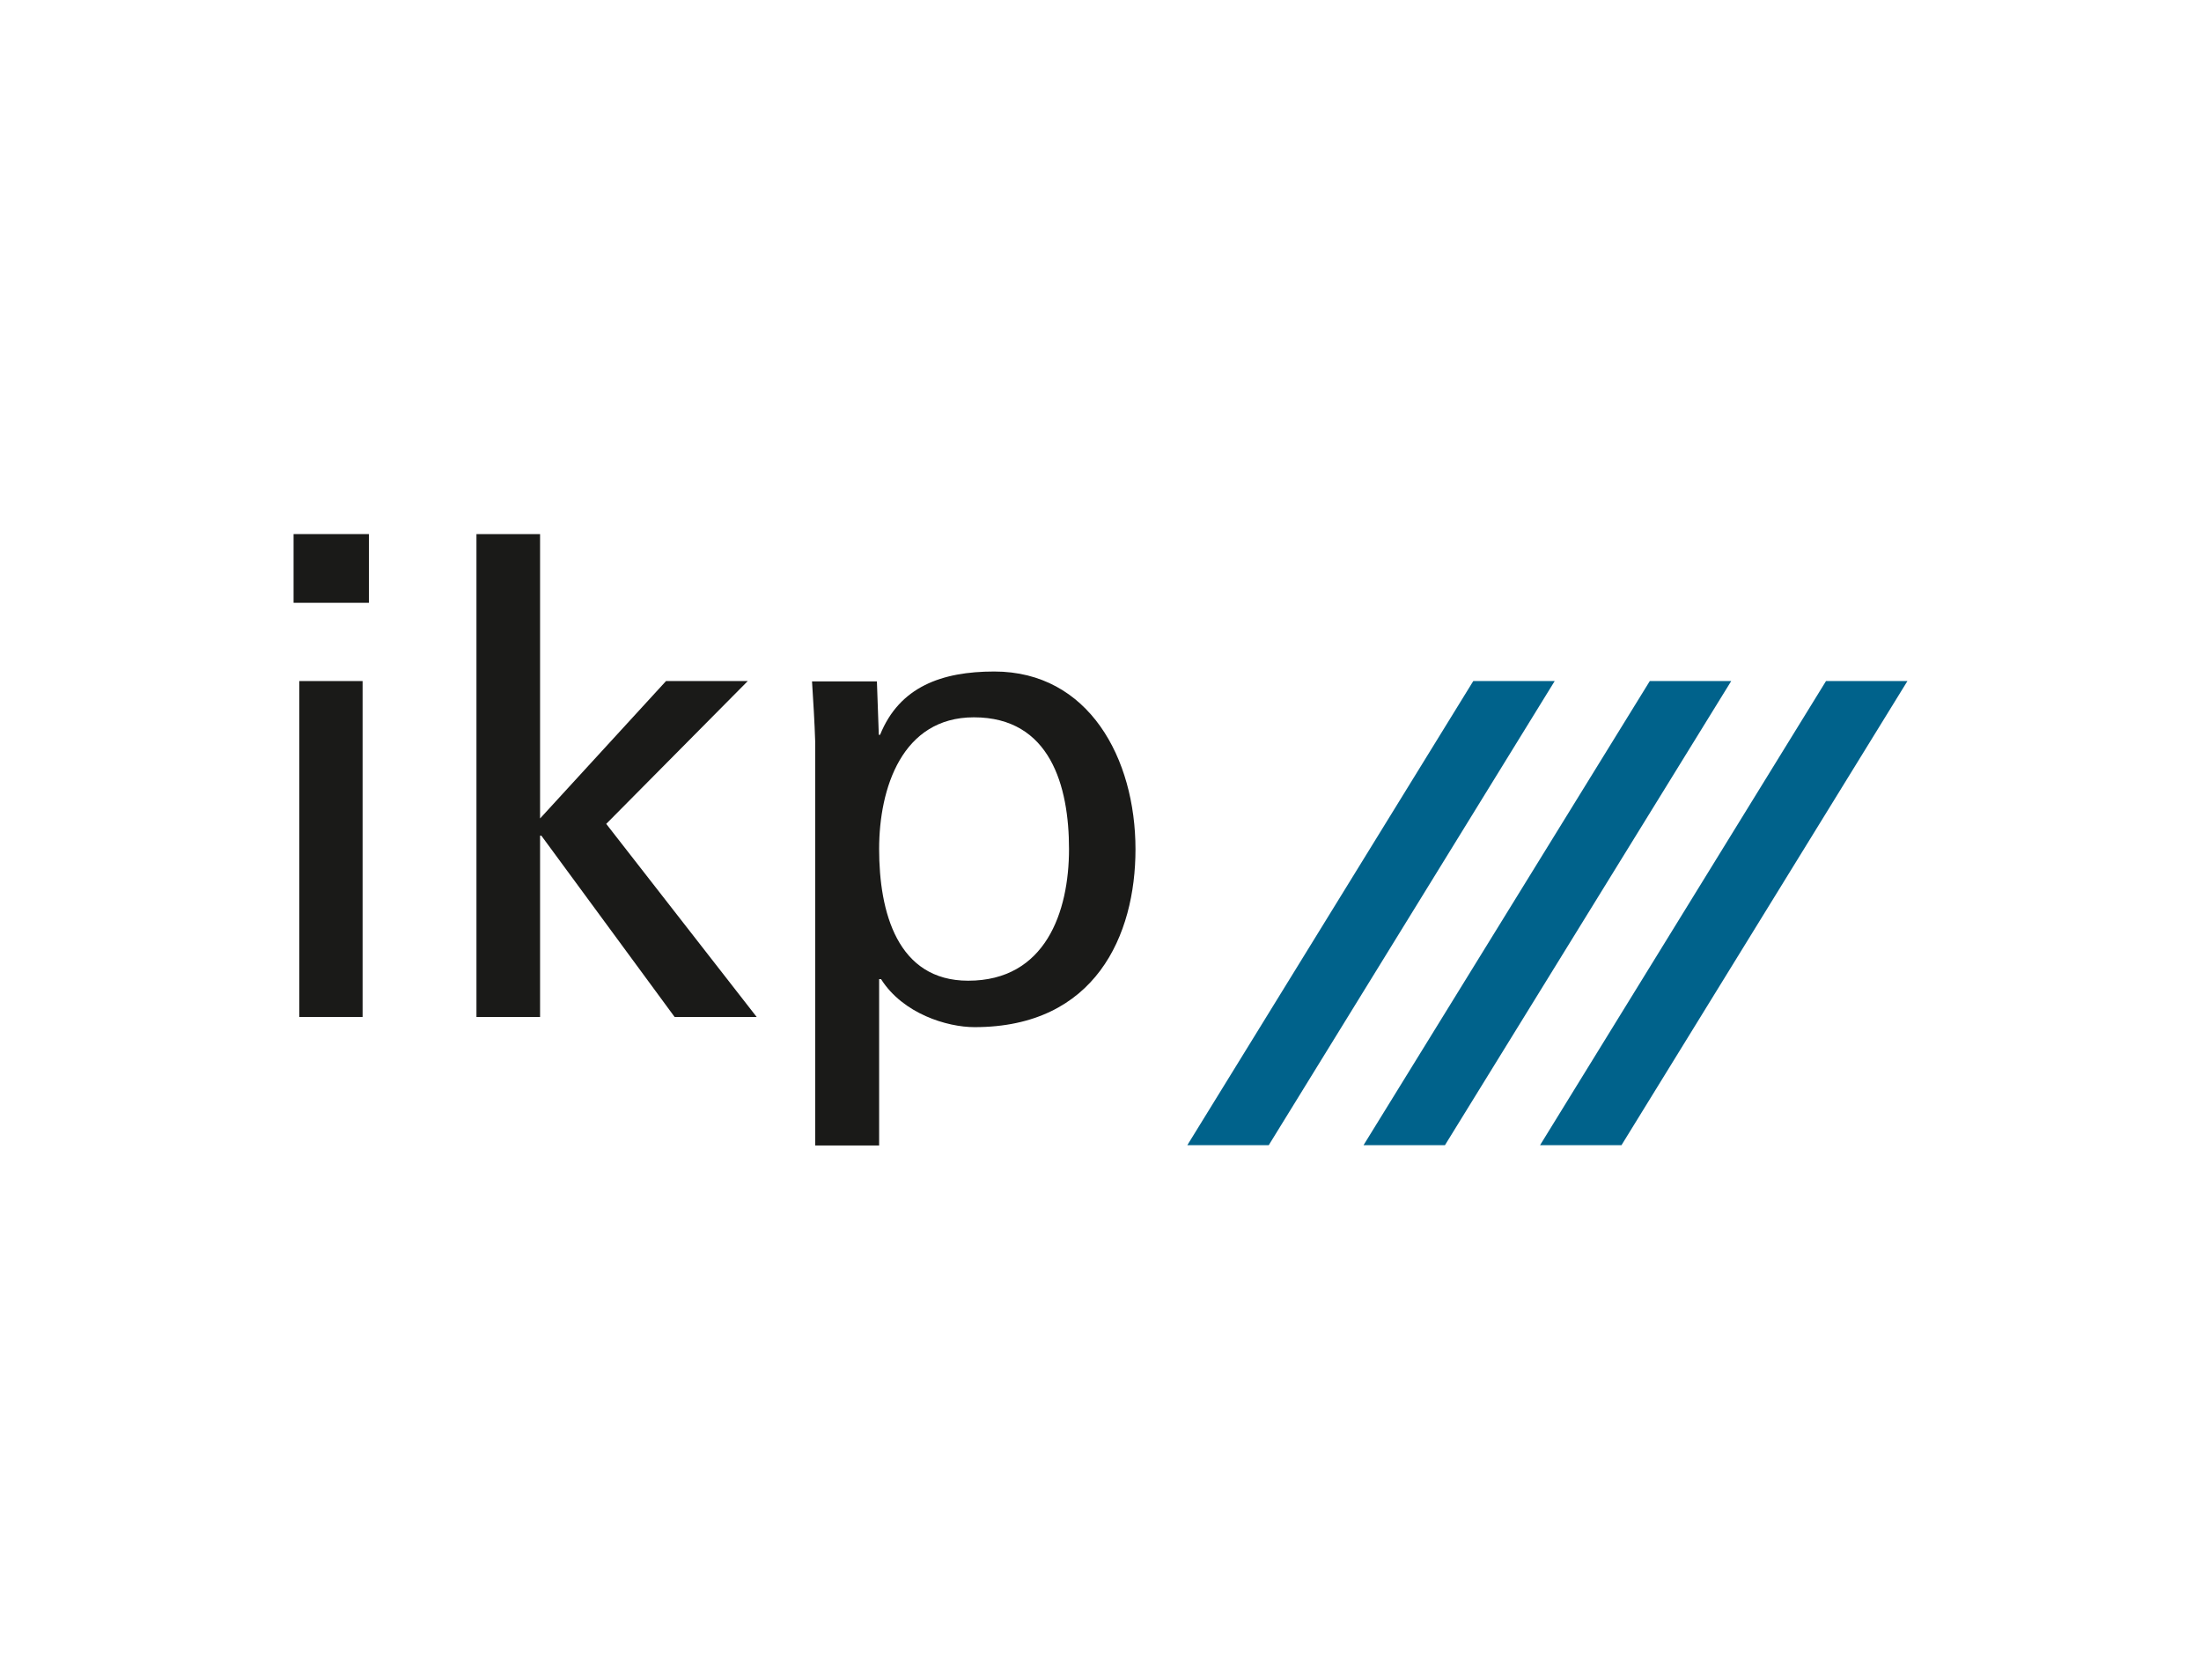
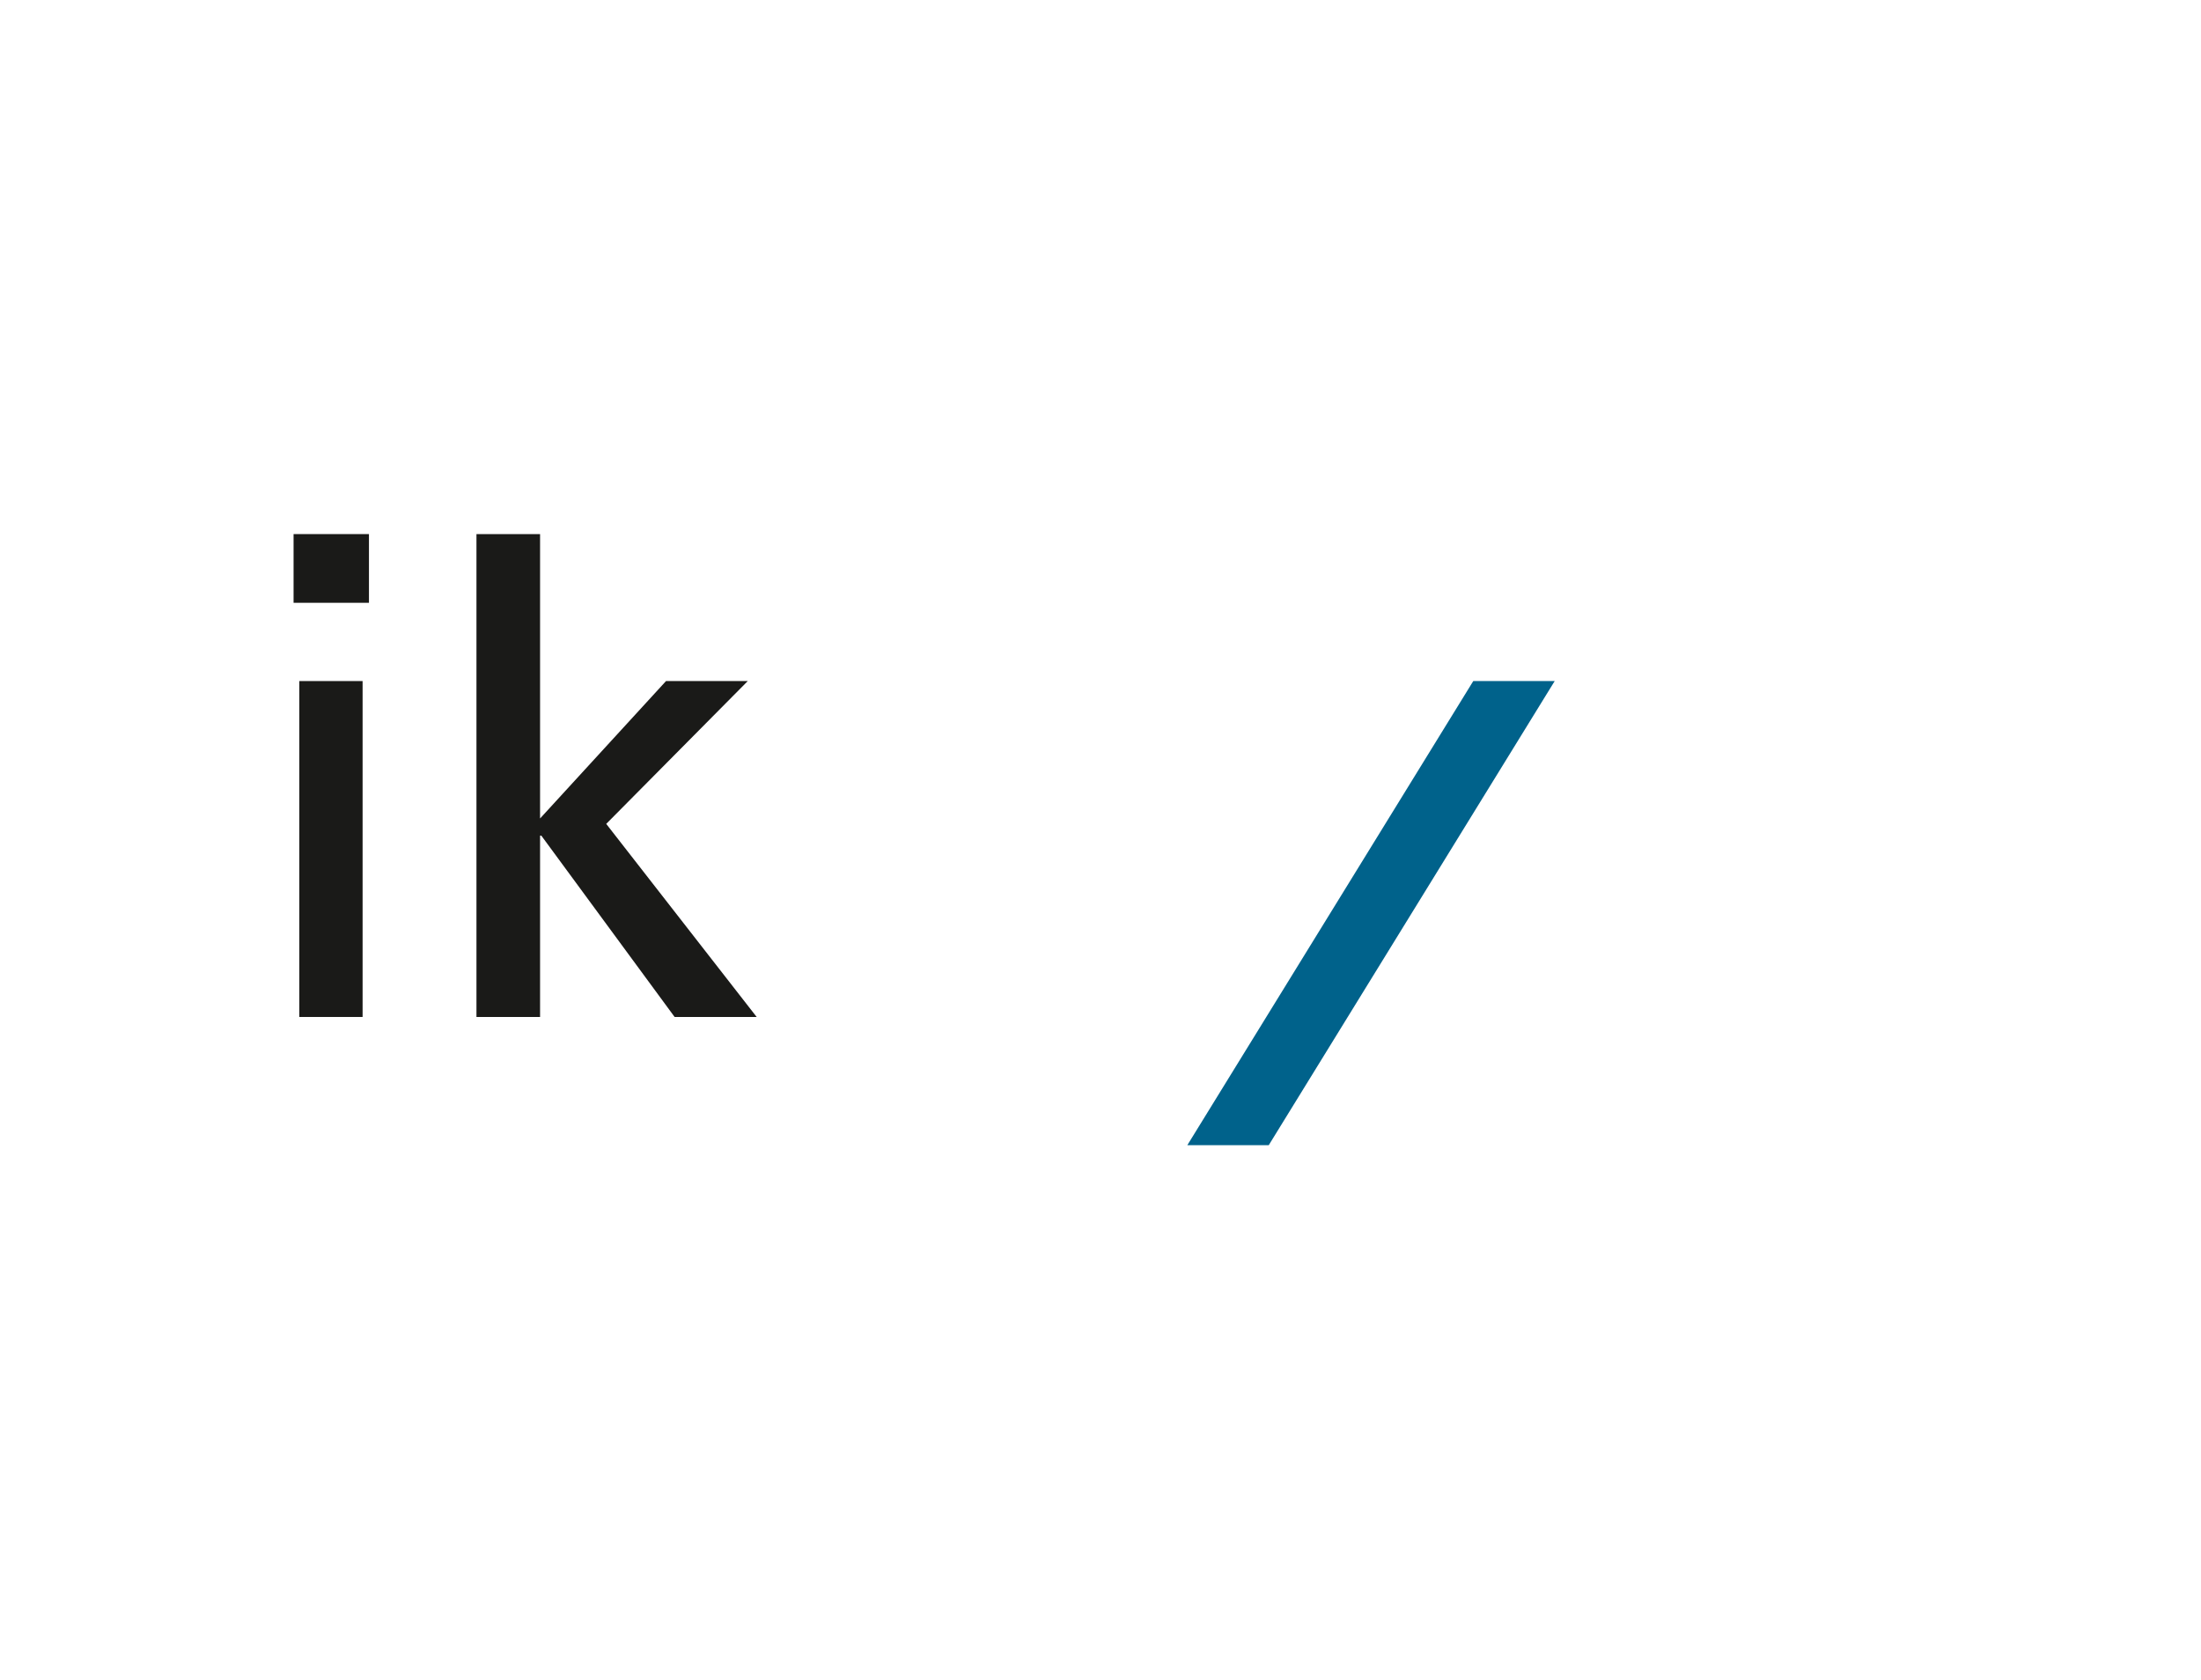
<svg xmlns="http://www.w3.org/2000/svg" xmlns:xlink="http://www.w3.org/1999/xlink" version="1.1" id="Ebene_1" x="0px" y="0px" viewBox="0 0 692 528" style="enable-background:new 0 0 692 528;" xml:space="preserve">
  <style type="text/css"> .st0{fill:#FFFFFF;} .st1{fill:#1A1A18;} .st2{clip-path:url(#SVGID_00000181086065374976762740000001018439464827896738_);fill:#1A1A18;} .st3{fill:#00628B;} </style>
  <g>
    <rect class="st0" width="692" height="528" />
  </g>
  <g>
-     <path class="st1" d="M94.1,319.7h19.9V214.1H94.1V319.7z M92.3,189.5H116v-21.6H92.3V189.5z" />
+     <path class="st1" d="M94.1,319.7h19.9V214.1H94.1V319.7z M92.3,189.5H116v-21.6H92.3z" />
    <polygon class="st1" points="149.8,167.9 149.8,319.7 169.8,319.7 169.8,262.7 170.2,262.7 212.1,319.7 237.9,319.7 190.6,259 235.1,214.1 209.4,214.1 169.8,257.3 169.8,167.9 " />
    <g>
      <g>
        <defs>
-           <rect id="SVGID_1_" x="92.3" y="167.9" width="507.4" height="192.2" />
-         </defs>
+           </defs>
        <clipPath id="SVGID_00000166641850261224479900000013164512262705063323_">
          <use xlink:href="#SVGID_1_" style="overflow:visible;" />
        </clipPath>
-         <path style="clip-path:url(#SVGID_00000166641850261224479900000013164512262705063323_);fill:#1A1A18;" d="M336.1,266.9 c0,19.8-7.4,41.4-31.7,41.4c-22.3,0-28-21.6-28-41.4c0-19.1,7.2-41.4,29.8-41.4C330.2,225.5,336.1,247.1,336.1,266.9 M256.5,360.1h19.9v-52.3h0.6c6.9,10.9,20.8,15.1,29.4,15.1c38,0,50.6-28.9,50.6-55.9c0-28.6-14.7-55.9-44.4-55.9 c-16.5,0-29.8,4.8-35.9,19.9h-0.4l-0.6-16.8h-20.4c0.4,6.4,0.8,12.6,1,19v126.9H256.5z" />
      </g>
    </g>
    <polygon class="st3" points="463.2,214.1 373.3,360 398.9,360 488.8,214.1 " />
-     <polygon class="st3" points="518.7,214.1 428.7,360 454.3,360 544.3,214.1 " />
-     <polygon class="st3" points="574.1,214.1 484.2,360 509.8,360 599.7,214.1 " />
  </g>
</svg>